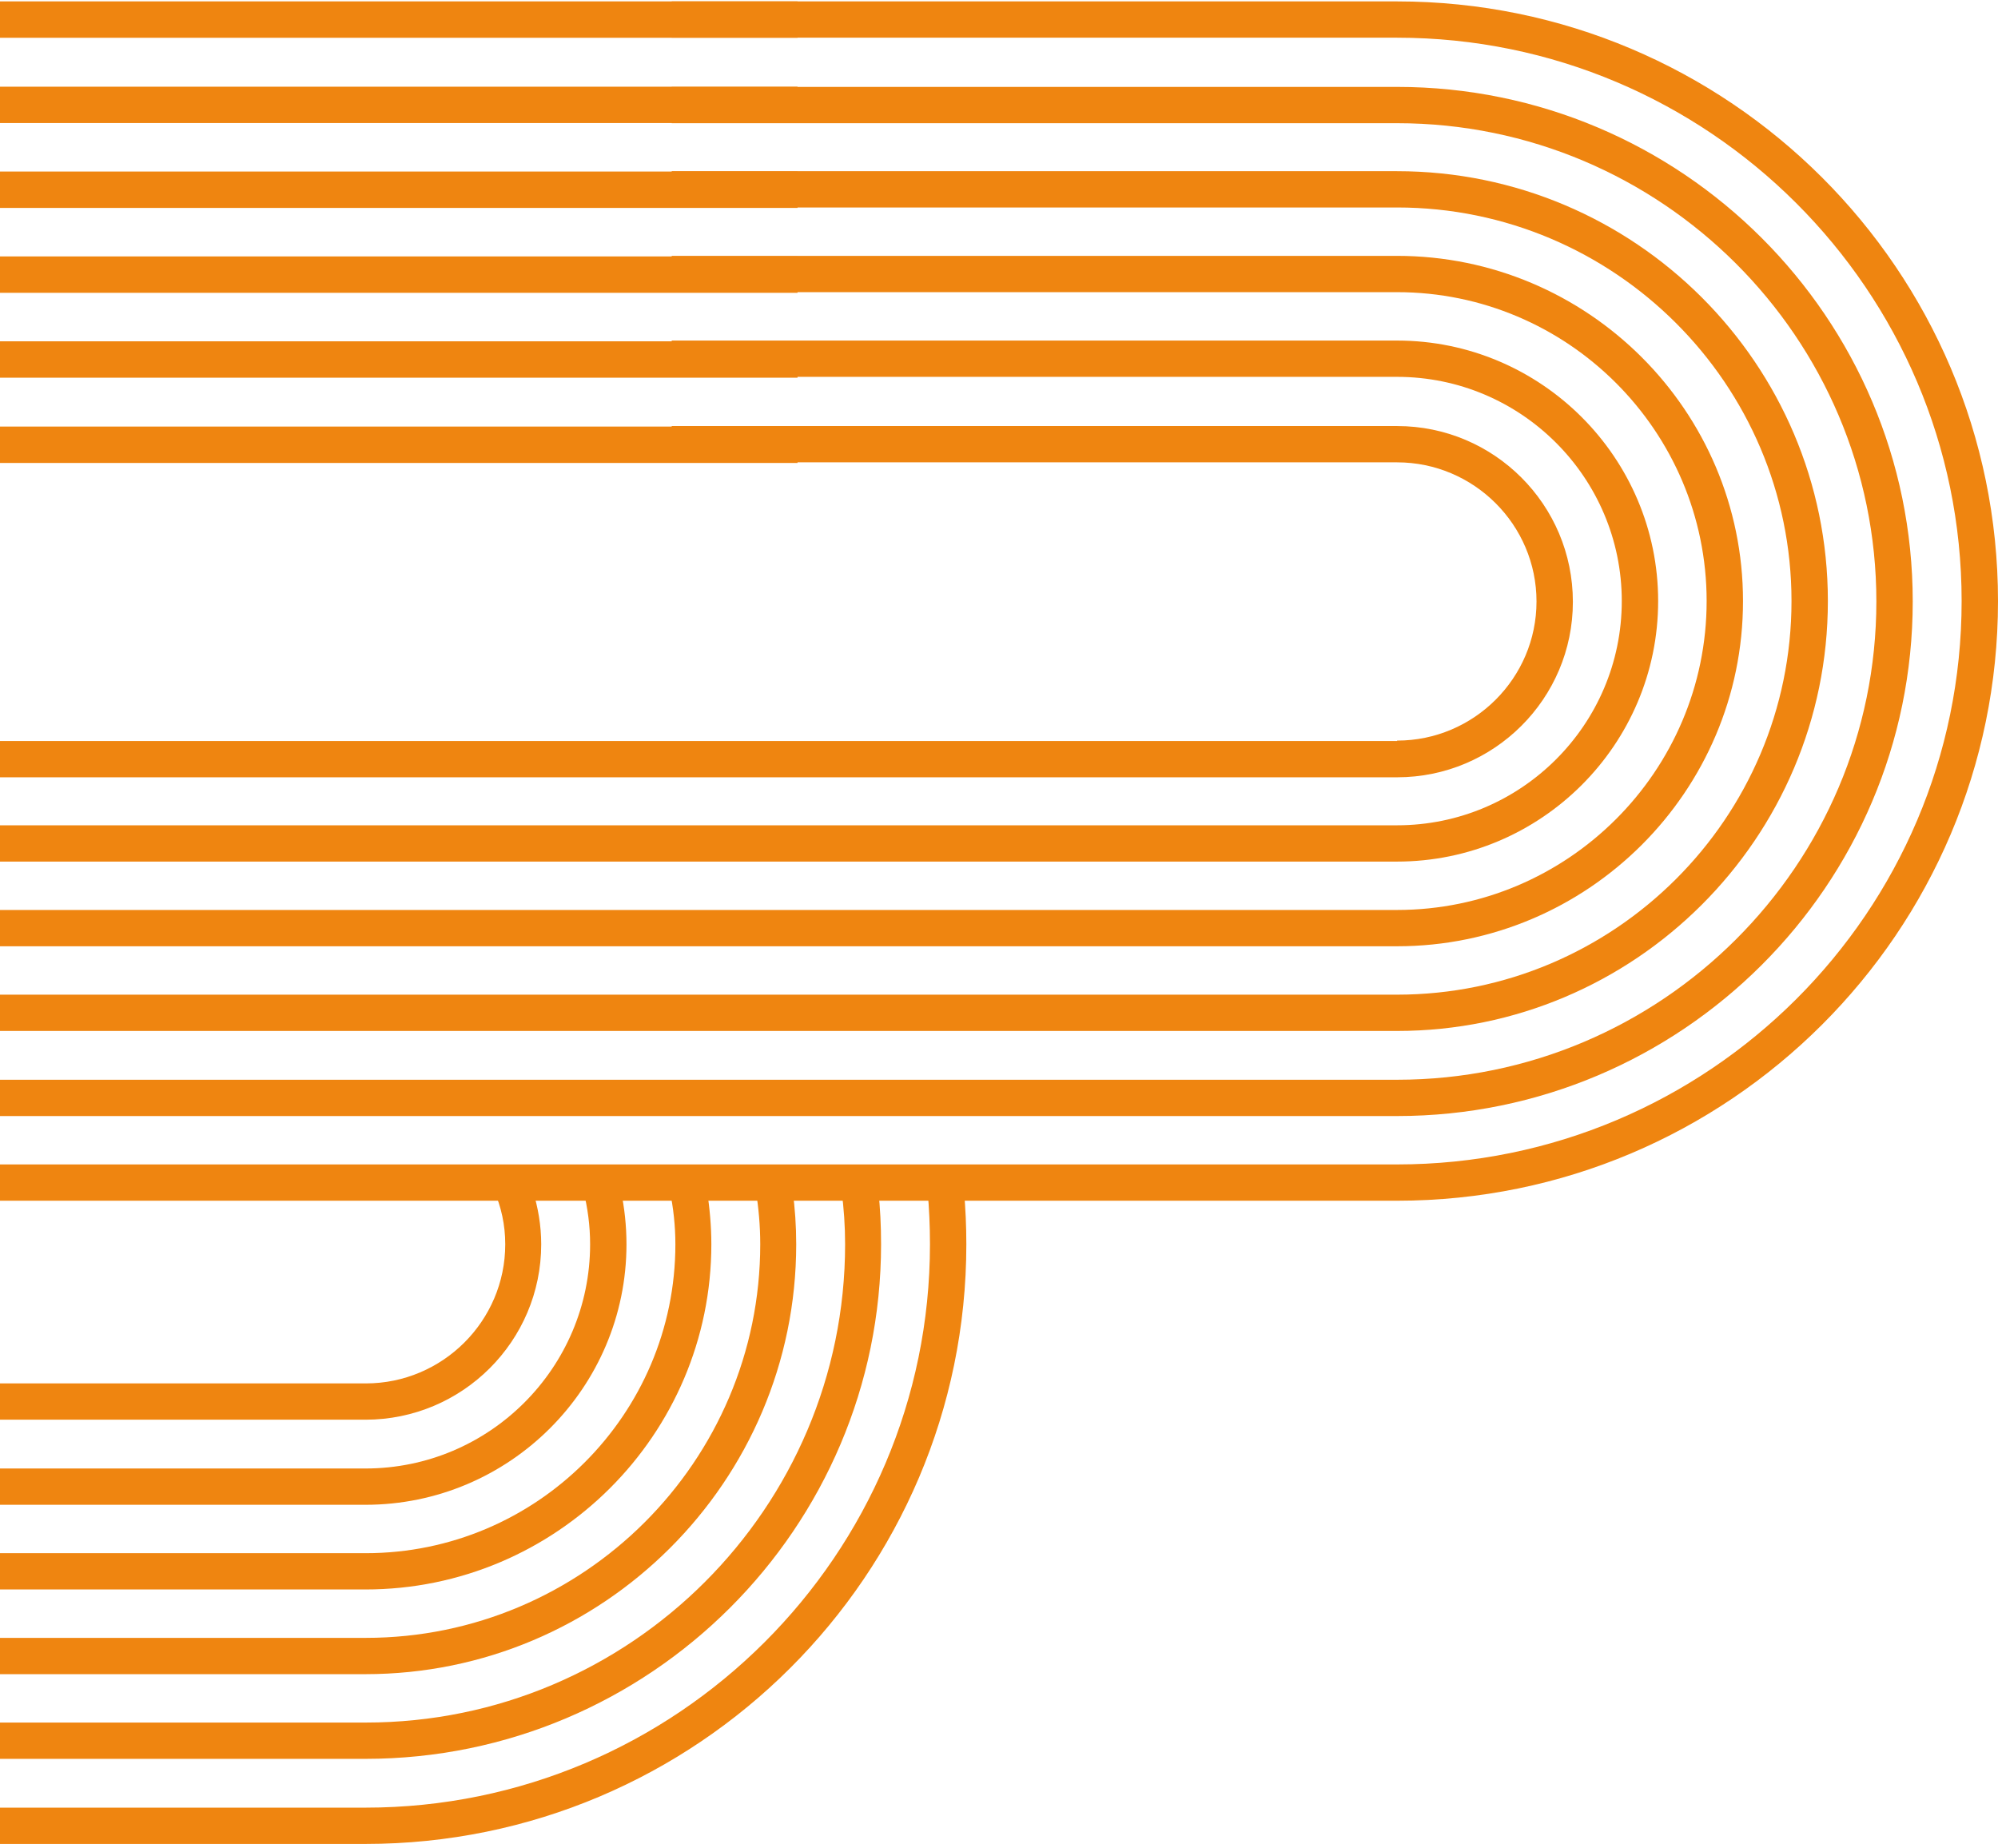
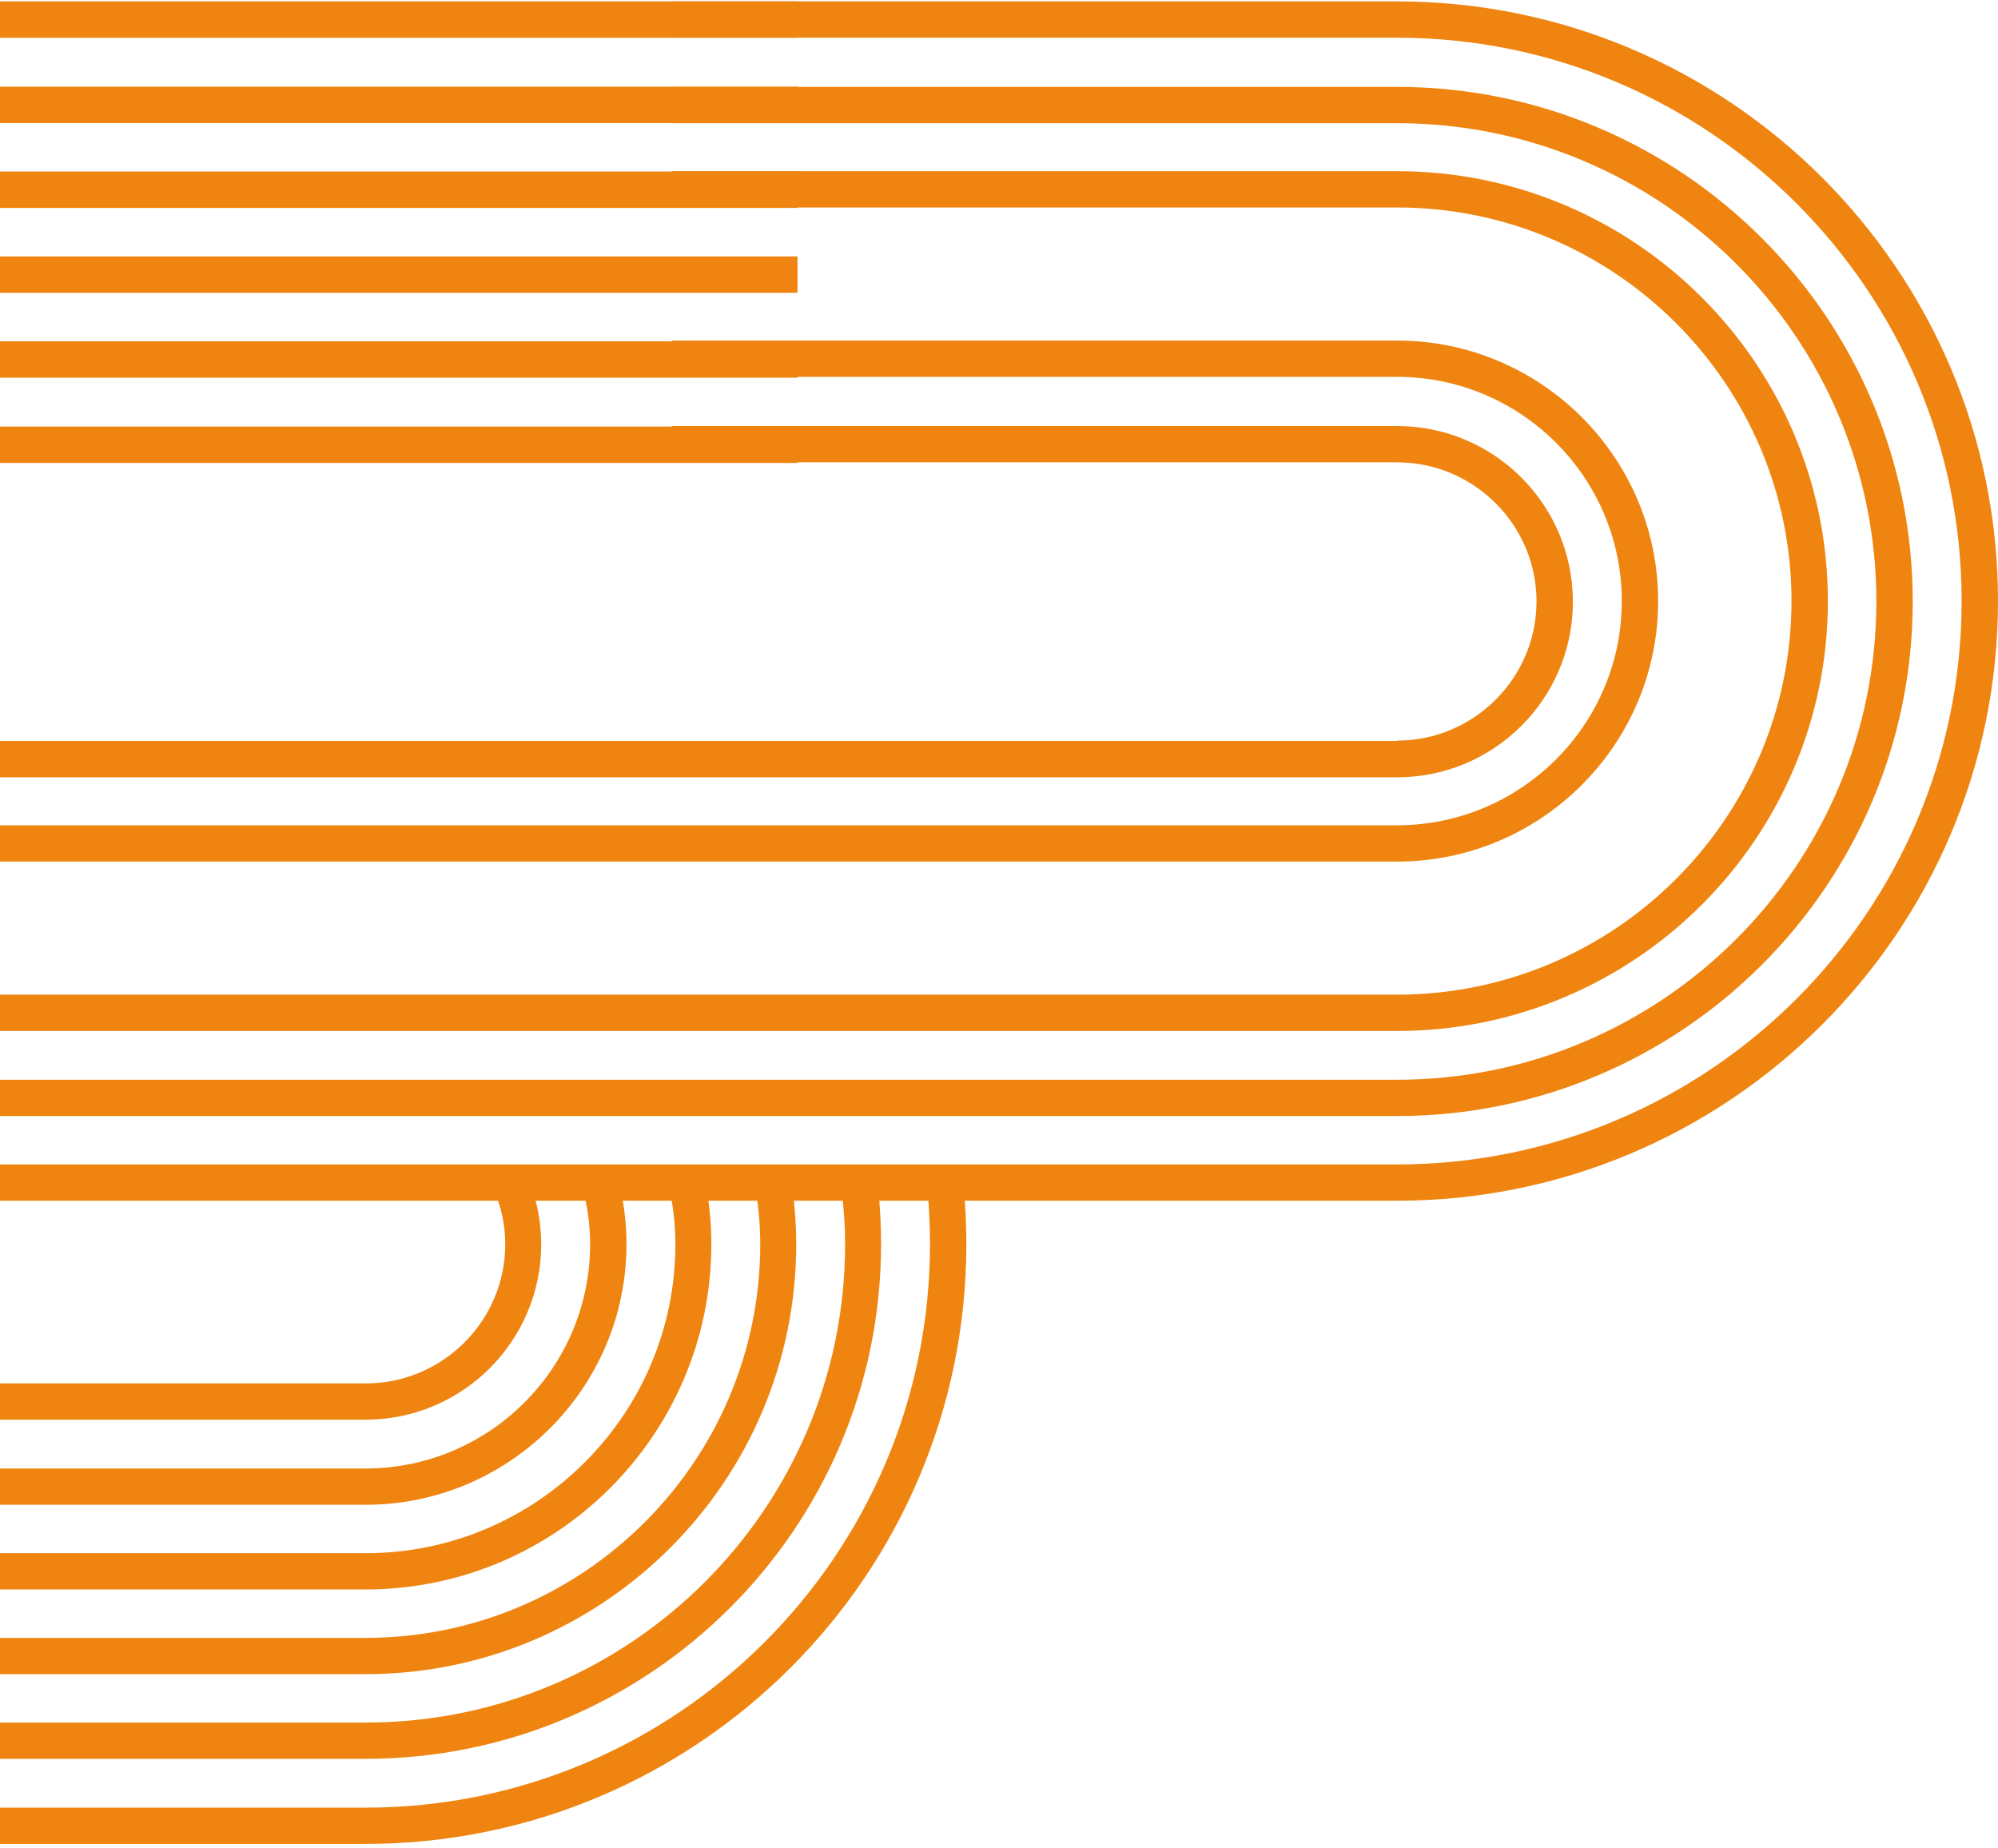
<svg xmlns="http://www.w3.org/2000/svg" width="320" height="296" viewBox="0 0 320 296" fill="none">
  <path d="M223.758 118.599C236.055 118.599 246.087 108.589 246.087 96.319C246.087 84.049 236.055 74.039 223.758 74.039L107.582 74.039L107.582 68.227L223.758 68.227C239.292 68.227 251.912 80.82 251.912 96.383C251.912 111.882 239.292 124.475 223.758 124.475L-71.893 124.475L-71.893 118.663L223.758 118.663L223.758 118.599Z" fill="#EF8510" />
  <path d="M223.758 186.471C273.594 186.471 314.175 146.045 314.175 96.254C314.175 46.528 273.594 6.037 223.758 6.037L107.581 6.037L107.581 0.225L223.758 0.225C276.83 0.225 320 43.299 320 96.254C320 149.209 276.83 192.283 223.758 192.283L-71.894 192.283L-71.894 186.471L223.758 186.471Z" fill="#EF8510" />
  <path d="M223.758 172.91C266.087 172.91 300.519 138.554 300.519 96.319C300.519 54.084 266.087 19.728 223.758 19.728L107.582 19.728L107.582 13.916L223.758 13.916C269.323 13.916 306.344 50.92 306.344 96.319C306.344 141.783 269.258 178.722 223.758 178.722L-71.893 178.722L-71.893 172.91L223.758 172.91Z" fill="#EF8510" />
  <path d="M223.758 159.284C258.579 159.284 286.927 130.998 286.927 96.255C286.927 61.511 258.579 33.225 223.758 33.225L107.582 33.225L107.582 27.413L223.758 27.413C261.815 27.413 292.752 58.282 292.752 96.255C292.752 134.227 261.815 165.096 223.758 165.096L-71.893 165.096L-71.893 159.284L223.758 159.284Z" fill="#EF8510" />
-   <path d="M223.758 145.721C251.071 145.721 273.335 123.506 273.335 96.254C273.335 69.001 251.071 46.786 223.758 46.786L107.582 46.786L107.582 40.974L223.758 40.974C254.307 40.974 279.16 65.772 279.16 96.254C279.16 126.735 254.307 151.534 223.758 151.534L-71.893 151.534L-71.893 145.721L223.758 145.721Z" fill="#EF8510" />
  <path d="M223.758 132.161C243.563 132.161 259.744 116.081 259.744 96.255C259.744 76.494 243.628 60.349 223.758 60.349L107.582 60.349L107.582 54.537L223.758 54.537C246.799 54.537 265.569 73.265 265.569 96.255C265.569 119.245 246.799 137.973 223.758 137.973L-71.893 137.973L-71.893 132.161L223.758 132.161Z" fill="#EF8510" />
  <path d="M-62.063 101.839V96.467C-62.063 80.934 -49.47 68.248 -33.971 68.313L127.733 68.313V74.138L-33.971 74.138C-46.241 74.138 -56.251 84.17 -56.251 96.467L-56.251 101.839L-62.063 101.839Z" fill="#EF8510" />
  <path d="M-130 101.839L-130 96.467C-130 43.395 -86.926 0.225 -33.971 0.225L127.733 0.225V6.05L-33.971 6.05C-83.697 6.05 -124.188 46.631 -124.188 96.467L-124.188 101.839H-130Z" fill="#EF8510" />
  <path d="M-116.374 101.839L-116.374 96.467C-116.374 50.903 -79.434 13.817 -33.971 13.882L127.733 13.882V19.706L-33.971 19.706C-76.206 19.706 -110.562 54.139 -110.562 96.467V101.839H-116.374Z" fill="#EF8510" />
  <path d="M-102.812 96.467V101.839H-97V96.467C-97 61.647 -68.714 33.298 -33.971 33.298L127.733 33.298V27.473L-33.971 27.473C-71.943 27.473 -102.812 58.41 -102.812 96.467Z" fill="#EF8510" />
  <path d="M-89.251 101.839L-89.251 96.467C-89.251 65.918 -64.452 41.065 -33.971 41.065L127.733 41.065V46.89L-33.971 46.89C-61.223 46.89 -83.438 69.154 -83.438 96.467V101.839H-89.251Z" fill="#EF8510" />
  <path d="M-75.689 96.467V101.839H-69.877V96.467C-69.877 76.662 -53.797 60.482 -33.971 60.482L127.733 60.482V54.657L-33.971 54.657C-56.961 54.657 -75.689 73.426 -75.689 96.467Z" fill="#EF8510" />
  <path d="M80.921 199.257C80.921 211.527 70.889 221.537 58.592 221.537L-126.967 221.537L-126.967 227.349L58.527 227.349C74.06 227.349 86.681 214.756 86.681 199.257C86.681 196.222 86.163 193.316 85.322 190.603L79.108 190.603C80.273 193.251 80.921 196.157 80.921 199.257Z" fill="#EF8510" />
  <path d="M148.944 199.257C148.944 248.982 108.363 289.474 58.527 289.474L-126.967 289.474L-126.967 295.286L58.527 295.286C111.599 295.286 154.769 252.211 154.769 199.257C154.769 196.35 154.639 193.444 154.38 190.603L148.555 190.603C148.814 193.444 148.944 196.35 148.944 199.257Z" fill="#EF8510" />
  <path d="M135.352 199.257C135.352 241.491 100.92 275.847 58.591 275.847L-126.967 275.847L-126.967 281.66L58.527 281.66C104.091 281.66 141.112 244.656 141.112 199.257C141.112 196.35 140.983 193.444 140.659 190.603L134.77 190.603C135.158 193.444 135.352 196.35 135.352 199.257Z" fill="#EF8510" />
  <path d="M121.76 199.256C121.76 234 93.412 262.286 58.592 262.286L-126.967 262.286L-126.967 268.098L58.527 268.098C96.584 268.098 127.521 237.229 127.521 199.256C127.521 196.35 127.327 193.444 126.938 190.603L121.049 190.603C121.502 193.444 121.76 196.286 121.76 199.256Z" fill="#EF8510" />
  <path d="M108.169 199.256C108.169 226.509 85.904 248.724 58.591 248.724L-126.967 248.724L-126.967 254.536L58.527 254.536C89.076 254.536 113.929 229.738 113.929 199.256C113.929 196.35 113.67 193.444 113.217 190.603L107.263 190.603C107.845 193.379 108.169 196.285 108.169 199.256Z" fill="#EF8510" />
  <path d="M94.512 199.257C94.512 219.018 78.397 235.163 58.527 235.163L-126.967 235.163L-126.967 240.975L58.527 240.975C81.568 240.975 100.337 222.247 100.337 199.257C100.337 196.286 100.014 193.38 99.431 190.603L93.412 190.603C94.124 193.38 94.512 196.286 94.512 199.257Z" fill="#EF8510" />
</svg>